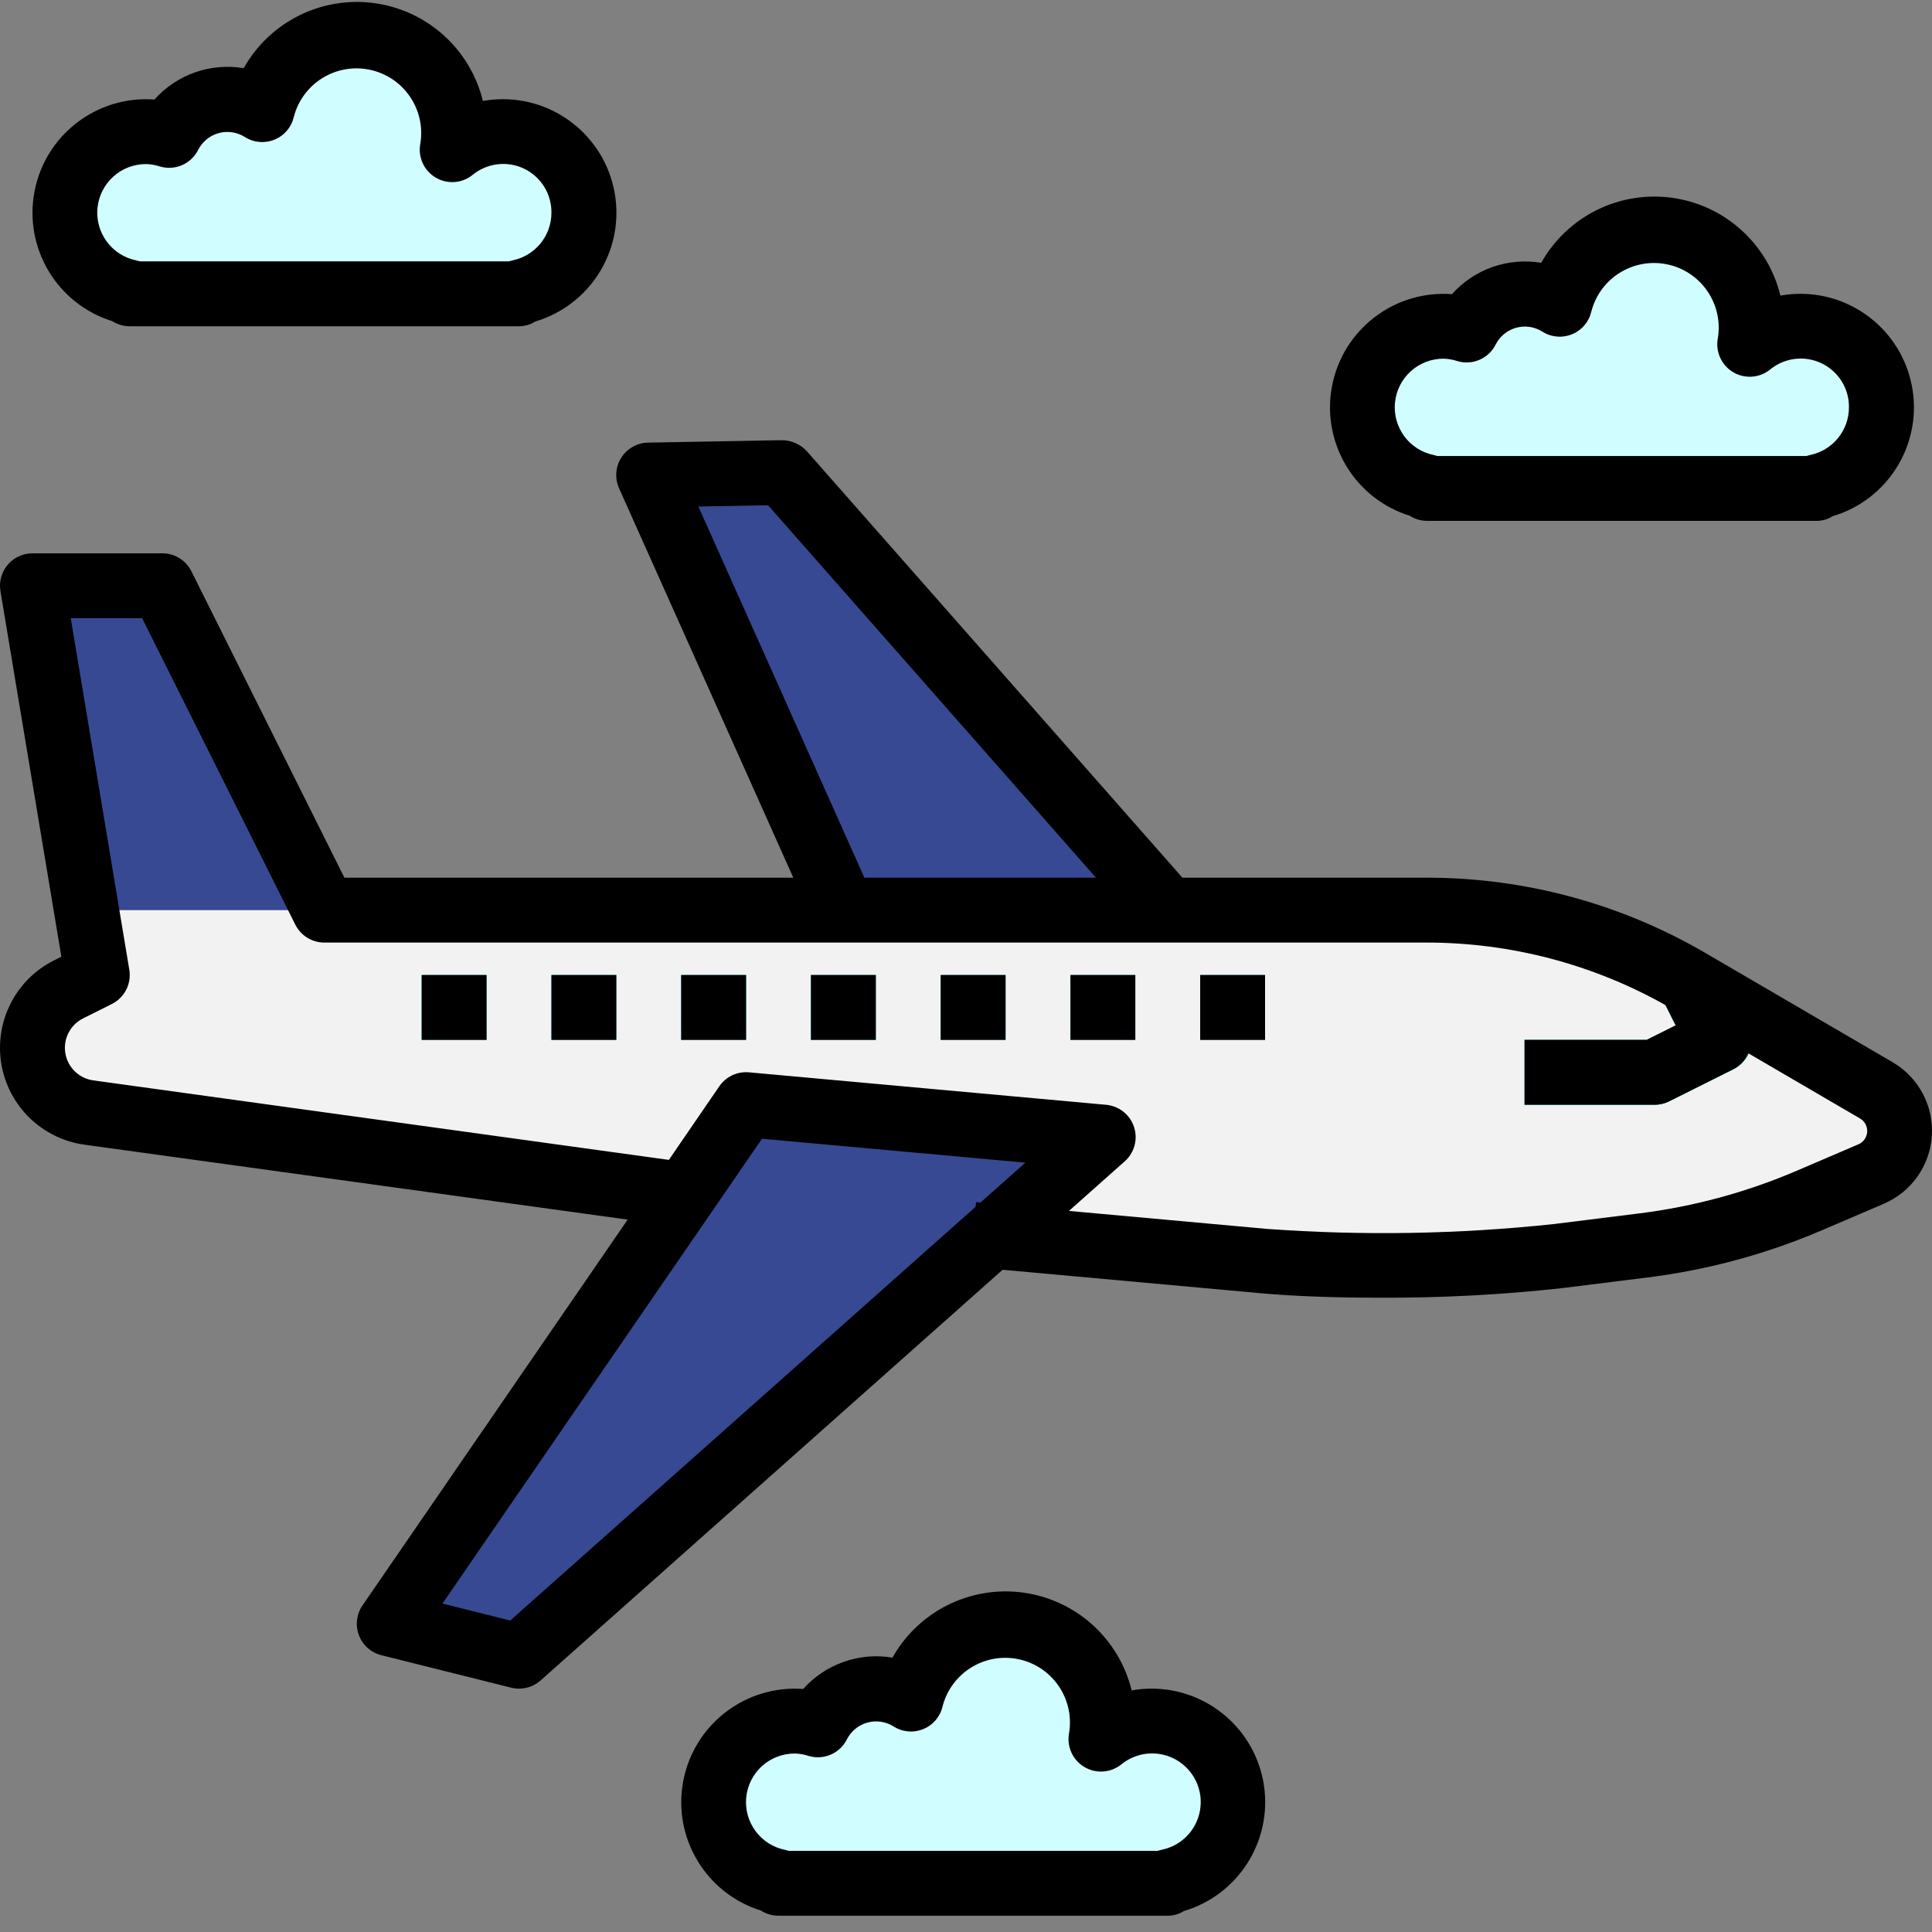
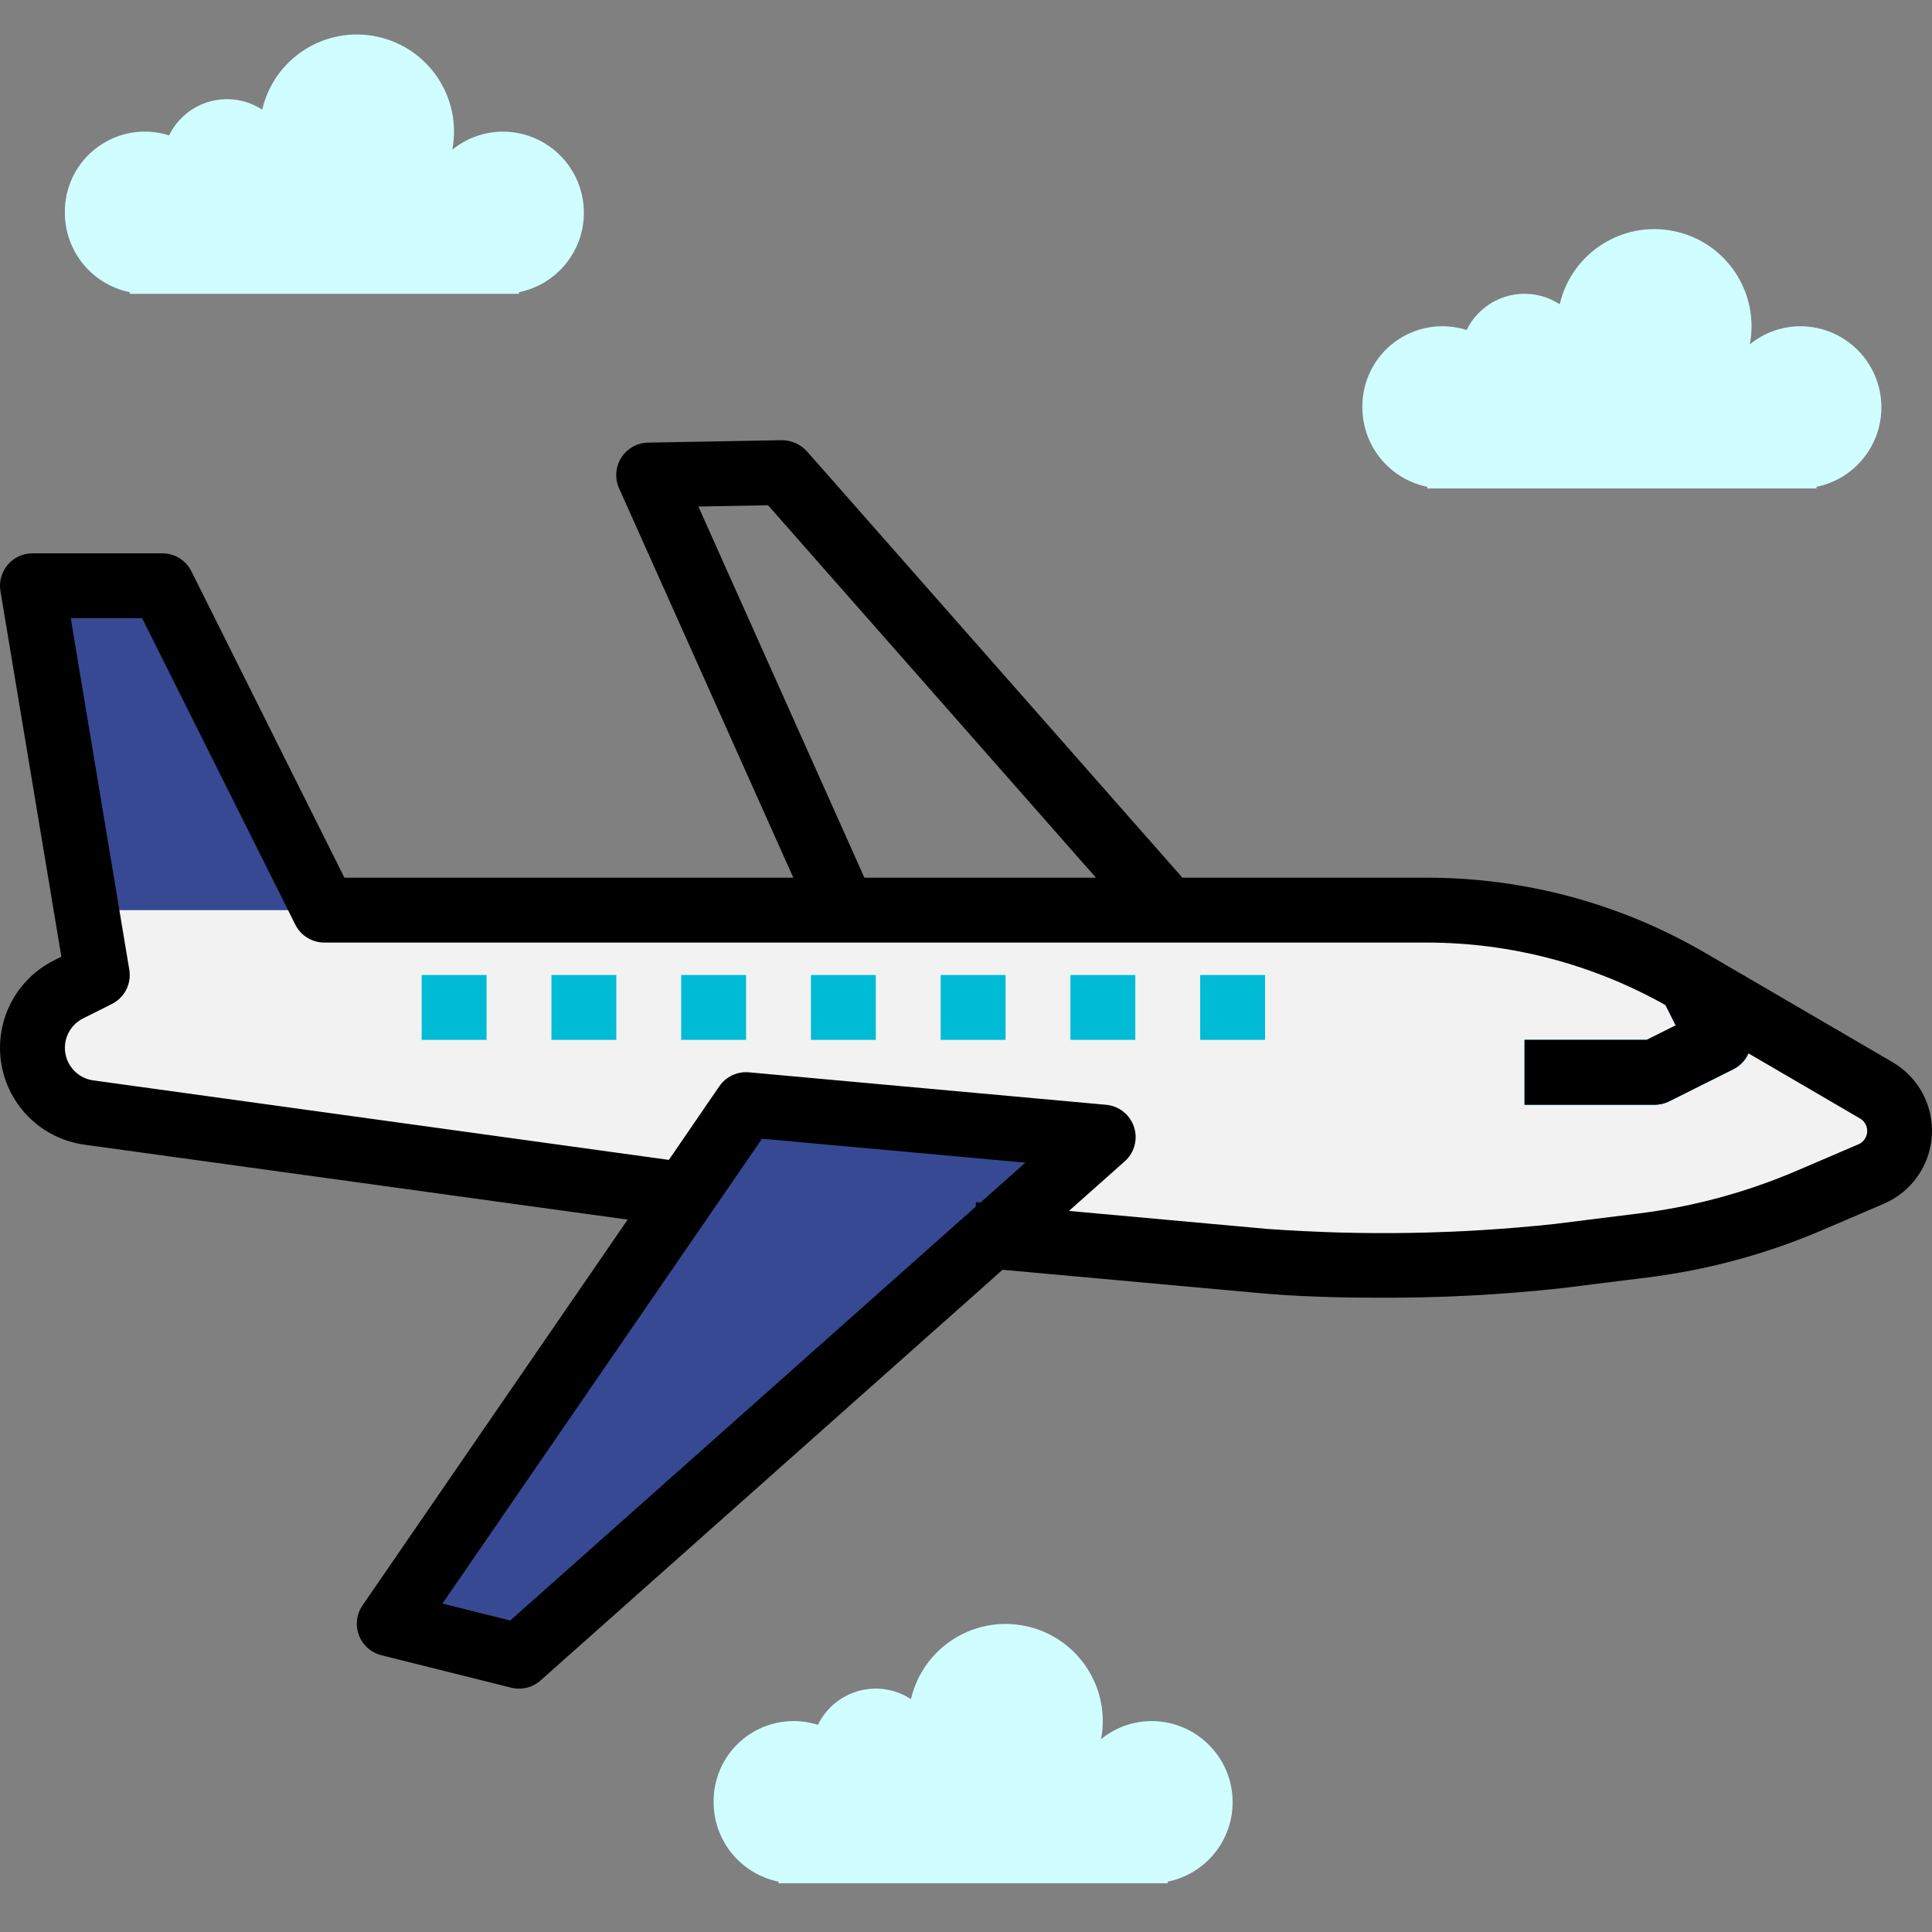
<svg xmlns="http://www.w3.org/2000/svg" width="512" height="512" viewBox="0 0 512 512" fill="none">
  <rect x="0" y="0" width="512" height="512" fill="#808080" stroke="none" />
  <g clip-path="url(#clip0_2394_125)">
-     <path d="M309.464 241.196L207.357 125.254L171.922 125.892L223.5 241.196" fill="#384993" />
    <path d="M497.23 288.921L461.452 268.047L463.298 271.737C463.803 272.747 464.105 273.847 464.185 274.973C464.265 276.099 464.122 277.231 463.764 278.302C463.407 279.373 462.842 280.363 462.101 281.216C461.361 282.069 460.46 282.767 459.449 283.271L442.256 291.867C441.063 292.464 439.746 292.774 438.412 292.774H404.026V275.582H436.384L444.07 271.737L434.974 253.519C417.156 245.418 397.812 241.217 378.238 241.196H85.961L42.98 155.232H8.594L25.787 258.389L18.163 262.196C14.843 263.843 12.14 266.511 10.45 269.809C8.761 273.107 8.174 276.861 8.778 280.517C9.38 284.174 11.139 287.54 13.797 290.122C16.455 292.704 19.872 294.365 23.544 294.86L180.52 316.49L257.888 327.16L334.949 334.166C360.906 336.038 386.979 335.597 412.858 332.847L435.578 330.01C450.715 328.117 465.51 324.107 479.53 318.097L495.862 311.1C497.98 310.192 499.805 308.714 501.132 306.831C502.459 304.947 503.237 302.732 503.379 300.432C503.521 298.132 503.021 295.838 501.935 293.805C500.85 291.773 499.221 290.082 497.23 288.921Z" fill="#F2F2F2" />
    <path d="M436.386 275.581H404.027V292.774H438.412C439.743 292.787 441.059 292.492 442.257 291.913L459.45 283.317C460.46 282.812 461.362 282.113 462.102 281.26C462.843 280.407 463.408 279.416 463.765 278.345C464.123 277.273 464.265 276.142 464.185 275.015C464.105 273.888 463.804 272.788 463.299 271.778L461.452 268.092L447.525 259.966C443.453 257.615 439.261 255.478 434.966 253.564L444.071 271.778L436.386 275.581ZM111.75 258.388H128.943V275.581H111.75V258.388ZM146.135 258.388H163.328V275.581H146.135V258.388ZM180.521 258.388H197.714V275.581H180.521V258.388ZM214.906 258.388H232.099V275.581H214.906V258.388ZM249.292 258.388H266.485V275.581H249.292V258.388ZM283.677 258.388H300.87V275.581H283.677V258.388ZM318.063 258.388H335.256V275.581H318.063V258.388Z" fill="#00BBD6" />
    <path d="M498.586 107.952C498.586 96.082 488.966 86.461 477.096 86.461C472.22 86.477 467.499 88.169 463.723 91.254C466.33 77.487 457.443 64.164 443.734 61.276C430.022 58.384 416.518 66.989 413.345 80.639C411.318 79.315 409.033 78.436 406.641 78.064C404.249 77.691 401.805 77.831 399.471 78.476C397.137 79.121 394.968 80.255 393.107 81.804C391.245 83.352 389.735 85.279 388.676 87.456C385.475 86.437 382.078 86.193 378.764 86.745C375.45 87.296 372.314 88.628 369.616 90.629C366.917 92.631 364.732 95.245 363.241 98.257C361.751 101.268 360.998 104.591 361.044 107.951C361.044 112.905 362.755 117.707 365.888 121.544C369.021 125.381 373.384 128.019 378.237 129.01V129.443H481.394V129.01C491.404 126.966 498.591 118.165 498.586 107.952ZM326.659 477.596C326.659 465.726 317.039 456.105 305.168 456.105C300.293 456.121 295.571 457.814 291.795 460.898C294.402 447.131 285.516 433.808 271.807 430.92C258.094 428.028 244.59 436.633 241.417 450.283C239.391 448.959 237.105 448.081 234.713 447.708C232.321 447.335 229.877 447.475 227.543 448.12C225.21 448.765 223.04 449.899 221.179 451.448C219.318 452.996 217.808 454.923 216.749 457.1C213.548 456.081 210.15 455.837 206.836 456.389C203.522 456.94 200.387 458.272 197.689 460.273C194.989 462.275 192.804 464.889 191.314 467.901C189.824 470.912 189.071 474.235 189.117 477.595C189.117 482.549 190.828 487.351 193.961 491.188C197.094 495.026 201.456 497.663 206.31 498.654V499.087H309.466V498.654C319.478 496.61 326.663 487.809 326.659 477.596ZM154.731 56.374C154.731 44.503 145.111 34.883 133.241 34.883C128.365 34.899 123.644 36.591 119.868 39.675C122.475 25.908 113.588 12.586 99.879 9.698C86.167 6.806 72.663 15.411 69.49 29.061C67.463 27.736 65.178 26.858 62.786 26.485C60.394 26.112 57.95 26.253 55.616 26.898C53.282 27.543 51.113 28.677 49.252 30.225C47.39 31.774 45.88 33.701 44.822 35.878C41.62 34.858 38.223 34.615 34.909 35.166C31.595 35.718 28.459 37.05 25.761 39.051C23.062 41.052 20.877 43.667 19.387 46.678C17.896 49.69 17.143 53.013 17.189 56.373C17.189 61.327 18.901 66.128 22.033 69.966C25.166 73.803 29.529 76.441 34.382 77.432V77.865H137.539V77.432C147.55 75.388 154.736 66.586 154.731 56.374Z" fill="#D0FDFF" />
    <path d="M197.714 292.774L292.274 301.371L137.539 438.913L103.154 430.316L197.714 292.774ZM85.961 241.196H22.924L8.594 155.232H42.979L85.961 241.196Z" fill="#384993" />
    <path d="M22.348 303.347L166.337 323.209L96.072 425.445C95.286 426.588 94.789 427.905 94.623 429.282C94.457 430.66 94.627 432.057 95.119 433.354C95.609 434.652 96.405 435.812 97.441 436.735C98.477 437.657 99.721 438.315 101.067 438.651L135.452 447.248C136.81 447.589 138.231 447.594 139.591 447.261C140.95 446.928 142.208 446.267 143.255 445.337L265.695 336.502L334.163 342.722C342.94 343.524 353.938 343.902 365.293 343.902C381.535 343.99 397.776 343.147 413.923 341.375L436.645 338.538C452.58 336.547 468.157 332.325 482.917 325.996L499.25 318.999C502.832 317.464 505.916 314.964 508.16 311.778C510.404 308.593 511.719 304.846 511.958 300.957C512.199 297.068 511.354 293.189 509.518 289.753C507.683 286.316 504.928 283.457 501.562 281.495L451.856 252.498C429.507 239.473 404.104 232.606 378.237 232.597H313.352L213.814 119.57C212.97 118.658 211.948 117.929 210.811 117.428C209.674 116.927 208.446 116.665 207.203 116.658L171.772 117.295C170.346 117.317 168.947 117.694 167.703 118.391C166.459 119.089 165.408 120.086 164.646 121.292C163.881 122.496 163.428 123.872 163.329 125.296C163.23 126.719 163.488 128.144 164.078 129.443L210.238 232.6H91.275L50.718 151.388C50 149.952 48.895 148.745 47.527 147.906C46.159 147.066 44.583 146.626 42.978 146.636H8.592C7.344 146.636 6.111 146.908 4.978 147.434C3.846 147.959 2.842 148.724 2.035 149.677C1.228 150.63 0.639 151.747 0.308 152.95C-0.023 154.154 -0.088 155.415 0.117 156.646L16.262 253.536L14.318 254.51C9.372 256.984 5.348 260.976 2.834 265.902C0.319 270.827 -0.553 276.428 0.344 281.885C1.241 287.342 3.861 292.369 7.82 296.231C11.779 300.092 16.87 302.586 22.348 303.347ZM135.217 429.454L117.252 424.959L201.944 301.773L271.731 308.114L259.84 318.679L258.664 318.561L258.55 319.804L135.217 429.454ZM185.078 134.236L203.543 133.899L290.443 232.599H229.075L185.078 134.236ZM34.264 256.968L18.746 163.827H37.66L78.257 245.035C78.972 246.466 80.072 247.668 81.433 248.508C82.793 249.348 84.361 249.793 85.96 249.791H378.237C400.364 249.812 422.113 255.525 441.395 266.379L444.07 271.736L436.383 275.58H404.026V292.773H438.411C439.742 292.786 441.058 292.492 442.256 291.912L459.449 283.316C461.181 282.407 462.547 280.927 463.315 279.126L492.898 296.391C493.52 296.747 494.03 297.269 494.37 297.9C494.71 298.53 494.867 299.244 494.822 299.959C494.778 300.674 494.535 301.363 494.12 301.948C493.706 302.532 493.136 302.989 492.475 303.266L476.142 310.264C462.861 315.955 448.848 319.754 434.512 321.551L411.791 324.387C386.524 327.082 361.065 327.511 335.721 325.668L283.282 320.908L297.956 307.867C299.245 306.762 300.177 305.301 300.636 303.666C301.095 302.032 301.06 300.299 300.535 298.684C300.011 297.07 299.02 295.647 297.688 294.595C296.355 293.543 294.742 292.909 293.05 292.773L198.49 284.177C196.97 284.039 195.441 284.308 194.059 284.957C192.678 285.606 191.495 286.612 190.631 287.87L177.254 307.384L24.712 286.312C22.87 286.056 21.158 285.217 19.827 283.918C18.496 282.619 17.615 280.928 17.314 279.093C17.013 277.259 17.306 275.375 18.151 273.719C18.996 272.063 20.349 270.721 22.011 269.889L29.63 266.077C31.276 265.255 32.614 263.926 33.449 262.287C34.283 260.647 34.569 258.783 34.264 256.968Z" fill="black" />
-     <path d="M111.75 258.388H128.942V275.581H111.75V258.388ZM146.135 258.388H163.328V275.581H146.135V258.388ZM180.521 258.388H197.713V275.581H180.521V258.388ZM214.906 258.388H232.099V275.581H214.906V258.388ZM249.292 258.388H266.484V275.581H249.292V258.388ZM283.677 258.388H300.87V275.581H283.677V258.388ZM318.063 258.388H335.255V275.581H318.063V258.388ZM471.828 78.334C470.193 71.628 466.578 65.57 461.453 60.947C456.327 56.323 449.929 53.35 443.091 52.412C436.253 51.475 429.29 52.617 423.11 55.691C416.93 58.764 411.818 63.627 408.439 69.645C404.114 68.921 399.677 69.303 395.54 70.756C391.404 72.21 387.702 74.687 384.781 77.957C369.532 76.823 355.857 87.313 352.998 102.339C350.14 117.362 359.005 132.137 373.608 136.687C374.991 137.57 376.597 138.039 378.237 138.039H481.394C482.916 138.039 484.406 137.607 485.692 136.793C500.022 132.532 509.055 118.398 506.897 103.607C504.736 88.815 492.047 77.847 477.096 77.864C475.329 77.864 473.566 78.019 471.828 78.334ZM489.99 107.952C489.991 110.924 488.965 113.805 487.086 116.107C485.206 118.409 482.589 119.991 479.677 120.585C479.35 120.653 479.028 120.741 478.712 120.846H380.928C380.607 120.74 380.281 120.653 379.95 120.585C376.816 119.948 374.031 118.17 372.134 115.595C370.238 113.02 369.366 109.832 369.688 106.65C370.01 103.468 371.503 100.52 373.877 98.377C376.251 96.234 379.337 95.05 382.536 95.056C383.785 95.083 385.022 95.297 386.208 95.69C388.152 96.273 390.238 96.151 392.1 95.343C393.961 94.536 395.477 93.096 396.379 91.279C396.924 90.211 397.684 89.267 398.612 88.508C399.54 87.748 400.615 87.189 401.77 86.866C402.925 86.543 404.134 86.463 405.321 86.631C406.509 86.798 407.648 87.21 408.669 87.841C409.828 88.591 411.151 89.052 412.526 89.184C413.901 89.315 415.288 89.114 416.569 88.597C417.849 88.079 418.985 87.261 419.882 86.211C420.778 85.161 421.408 83.911 421.719 82.566C424.011 73.679 432.892 68.172 441.871 70.069C450.849 71.966 456.743 80.593 455.244 89.647C454.918 91.373 455.129 93.158 455.849 94.761C456.569 96.364 457.762 97.708 459.269 98.612C460.776 99.517 462.525 99.939 464.279 99.82C466.033 99.701 467.709 99.047 469.08 97.945C470.959 96.396 473.242 95.415 475.66 95.119C478.078 94.823 480.53 95.223 482.728 96.273C484.926 97.325 486.778 98.983 488.065 101.052C489.351 103.121 490.019 105.515 489.99 107.952ZM305.168 447.508C303.402 447.508 301.638 447.663 299.901 447.978C298.266 441.272 294.65 435.214 289.525 430.591C284.4 425.967 278.002 422.994 271.163 422.057C264.325 421.119 257.363 422.262 251.183 425.335C245.002 428.408 239.89 433.271 236.511 439.289C232.187 438.565 227.749 438.947 223.613 440.401C219.476 441.854 215.775 444.331 212.854 447.601C197.605 446.467 183.929 456.957 181.071 471.983C178.213 487.006 187.078 501.781 201.681 506.331C203.063 507.214 204.67 507.683 206.31 507.683H309.466C310.988 507.684 312.479 507.251 313.765 506.437C328.095 502.176 337.127 488.043 334.97 473.251C332.809 458.459 320.119 447.491 305.168 447.508ZM307.749 490.229C307.423 490.298 307.101 490.385 306.784 490.49H209.001C208.68 490.384 208.353 490.297 208.023 490.229C204.889 489.593 202.103 487.814 200.207 485.239C198.311 482.664 197.439 479.476 197.761 476.294C198.082 473.112 199.575 470.164 201.95 468.021C204.324 465.878 207.41 464.695 210.608 464.7C211.857 464.727 213.095 464.941 214.281 465.334C216.224 465.918 218.311 465.795 220.172 464.987C222.034 464.18 223.549 462.74 224.451 460.923C224.996 459.855 225.756 458.911 226.684 458.151C227.612 457.391 228.687 456.831 229.841 456.507C230.997 456.184 232.206 456.105 233.394 456.273C234.581 456.441 235.721 456.854 236.741 457.485C237.9 458.235 239.224 458.696 240.599 458.828C241.974 458.959 243.36 458.758 244.641 458.241C245.921 457.724 247.057 456.905 247.954 455.855C248.851 454.805 249.481 453.555 249.791 452.21C252.083 443.323 260.965 437.816 269.943 439.713C278.921 441.61 284.815 450.237 283.316 459.291C282.991 461.017 283.202 462.802 283.921 464.405C284.641 466.008 285.835 467.352 287.341 468.256C288.849 469.161 290.597 469.583 292.351 469.464C294.106 469.345 295.781 468.691 297.152 467.59C299.184 465.927 301.675 464.924 304.292 464.716C306.909 464.507 309.527 465.102 311.797 466.422C314.066 467.742 315.879 469.723 316.992 472.101C318.105 474.479 318.465 477.139 318.025 479.728C317.586 482.316 316.366 484.709 314.53 486.586C312.694 488.463 310.328 489.734 307.749 490.229ZM127.973 26.756C126.338 20.05 122.723 13.991 117.598 9.368C112.472 4.745 106.074 1.772 99.236 0.834C92.398 -0.103 85.436 1.039 79.255 4.113C73.075 7.186 67.963 12.048 64.584 18.067C60.259 17.34 55.821 17.722 51.684 19.175C47.547 20.629 43.846 23.107 40.926 26.379C25.677 25.245 12.002 35.735 9.143 50.761C6.285 65.783 15.15 80.558 29.753 85.109C31.136 85.991 32.742 86.46 34.382 86.461H137.539C139.061 86.461 140.551 86.029 141.837 85.214C156.167 80.954 165.2 66.82 163.042 52.029C160.881 37.237 148.192 26.269 133.241 26.286C131.474 26.286 129.711 26.441 127.973 26.756ZM146.135 56.373C146.136 59.346 145.11 62.227 143.231 64.529C141.351 66.831 138.734 68.413 135.822 69.007C135.495 69.075 135.173 69.162 134.857 69.268H37.073C36.755 69.162 36.432 69.075 36.104 69.007C32.97 68.371 30.185 66.594 28.288 64.019C26.391 61.445 25.519 58.258 25.841 55.077C26.162 51.895 27.653 48.946 30.026 46.803C32.399 44.66 35.484 43.475 38.682 43.479C39.93 43.506 41.168 43.72 42.353 44.113C44.297 44.696 46.384 44.573 48.245 43.766C50.106 42.958 51.622 41.518 52.524 39.701C53.069 38.633 53.829 37.688 54.757 36.928C55.684 36.168 56.759 35.609 57.914 35.284C59.069 34.962 60.279 34.883 61.466 35.051C62.654 35.219 63.793 35.632 64.814 36.262C65.973 37.013 67.296 37.474 68.671 37.605C70.046 37.737 71.433 37.536 72.714 37.019C73.994 36.501 75.13 35.683 76.026 34.633C76.923 33.583 77.553 32.333 77.864 30.987C80.156 22.101 89.037 16.594 98.016 18.49C106.994 20.388 112.888 29.014 111.389 38.069C111.063 39.795 111.274 41.58 111.994 43.183C112.714 44.786 113.907 46.13 115.414 47.033C116.921 47.939 118.67 48.361 120.424 48.242C122.178 48.123 123.854 47.468 125.225 46.367C127.104 44.817 129.387 43.837 131.805 43.54C134.223 43.244 136.675 43.645 138.873 44.695C141.071 45.747 142.923 47.405 144.21 49.474C145.496 51.543 146.164 53.937 146.135 56.373Z" fill="black" />
  </g>
  <defs>
    <clipPath id="clip0_2394_125">
      <rect width="512" height="512" fill="white" />
    </clipPath>
  </defs>
</svg>